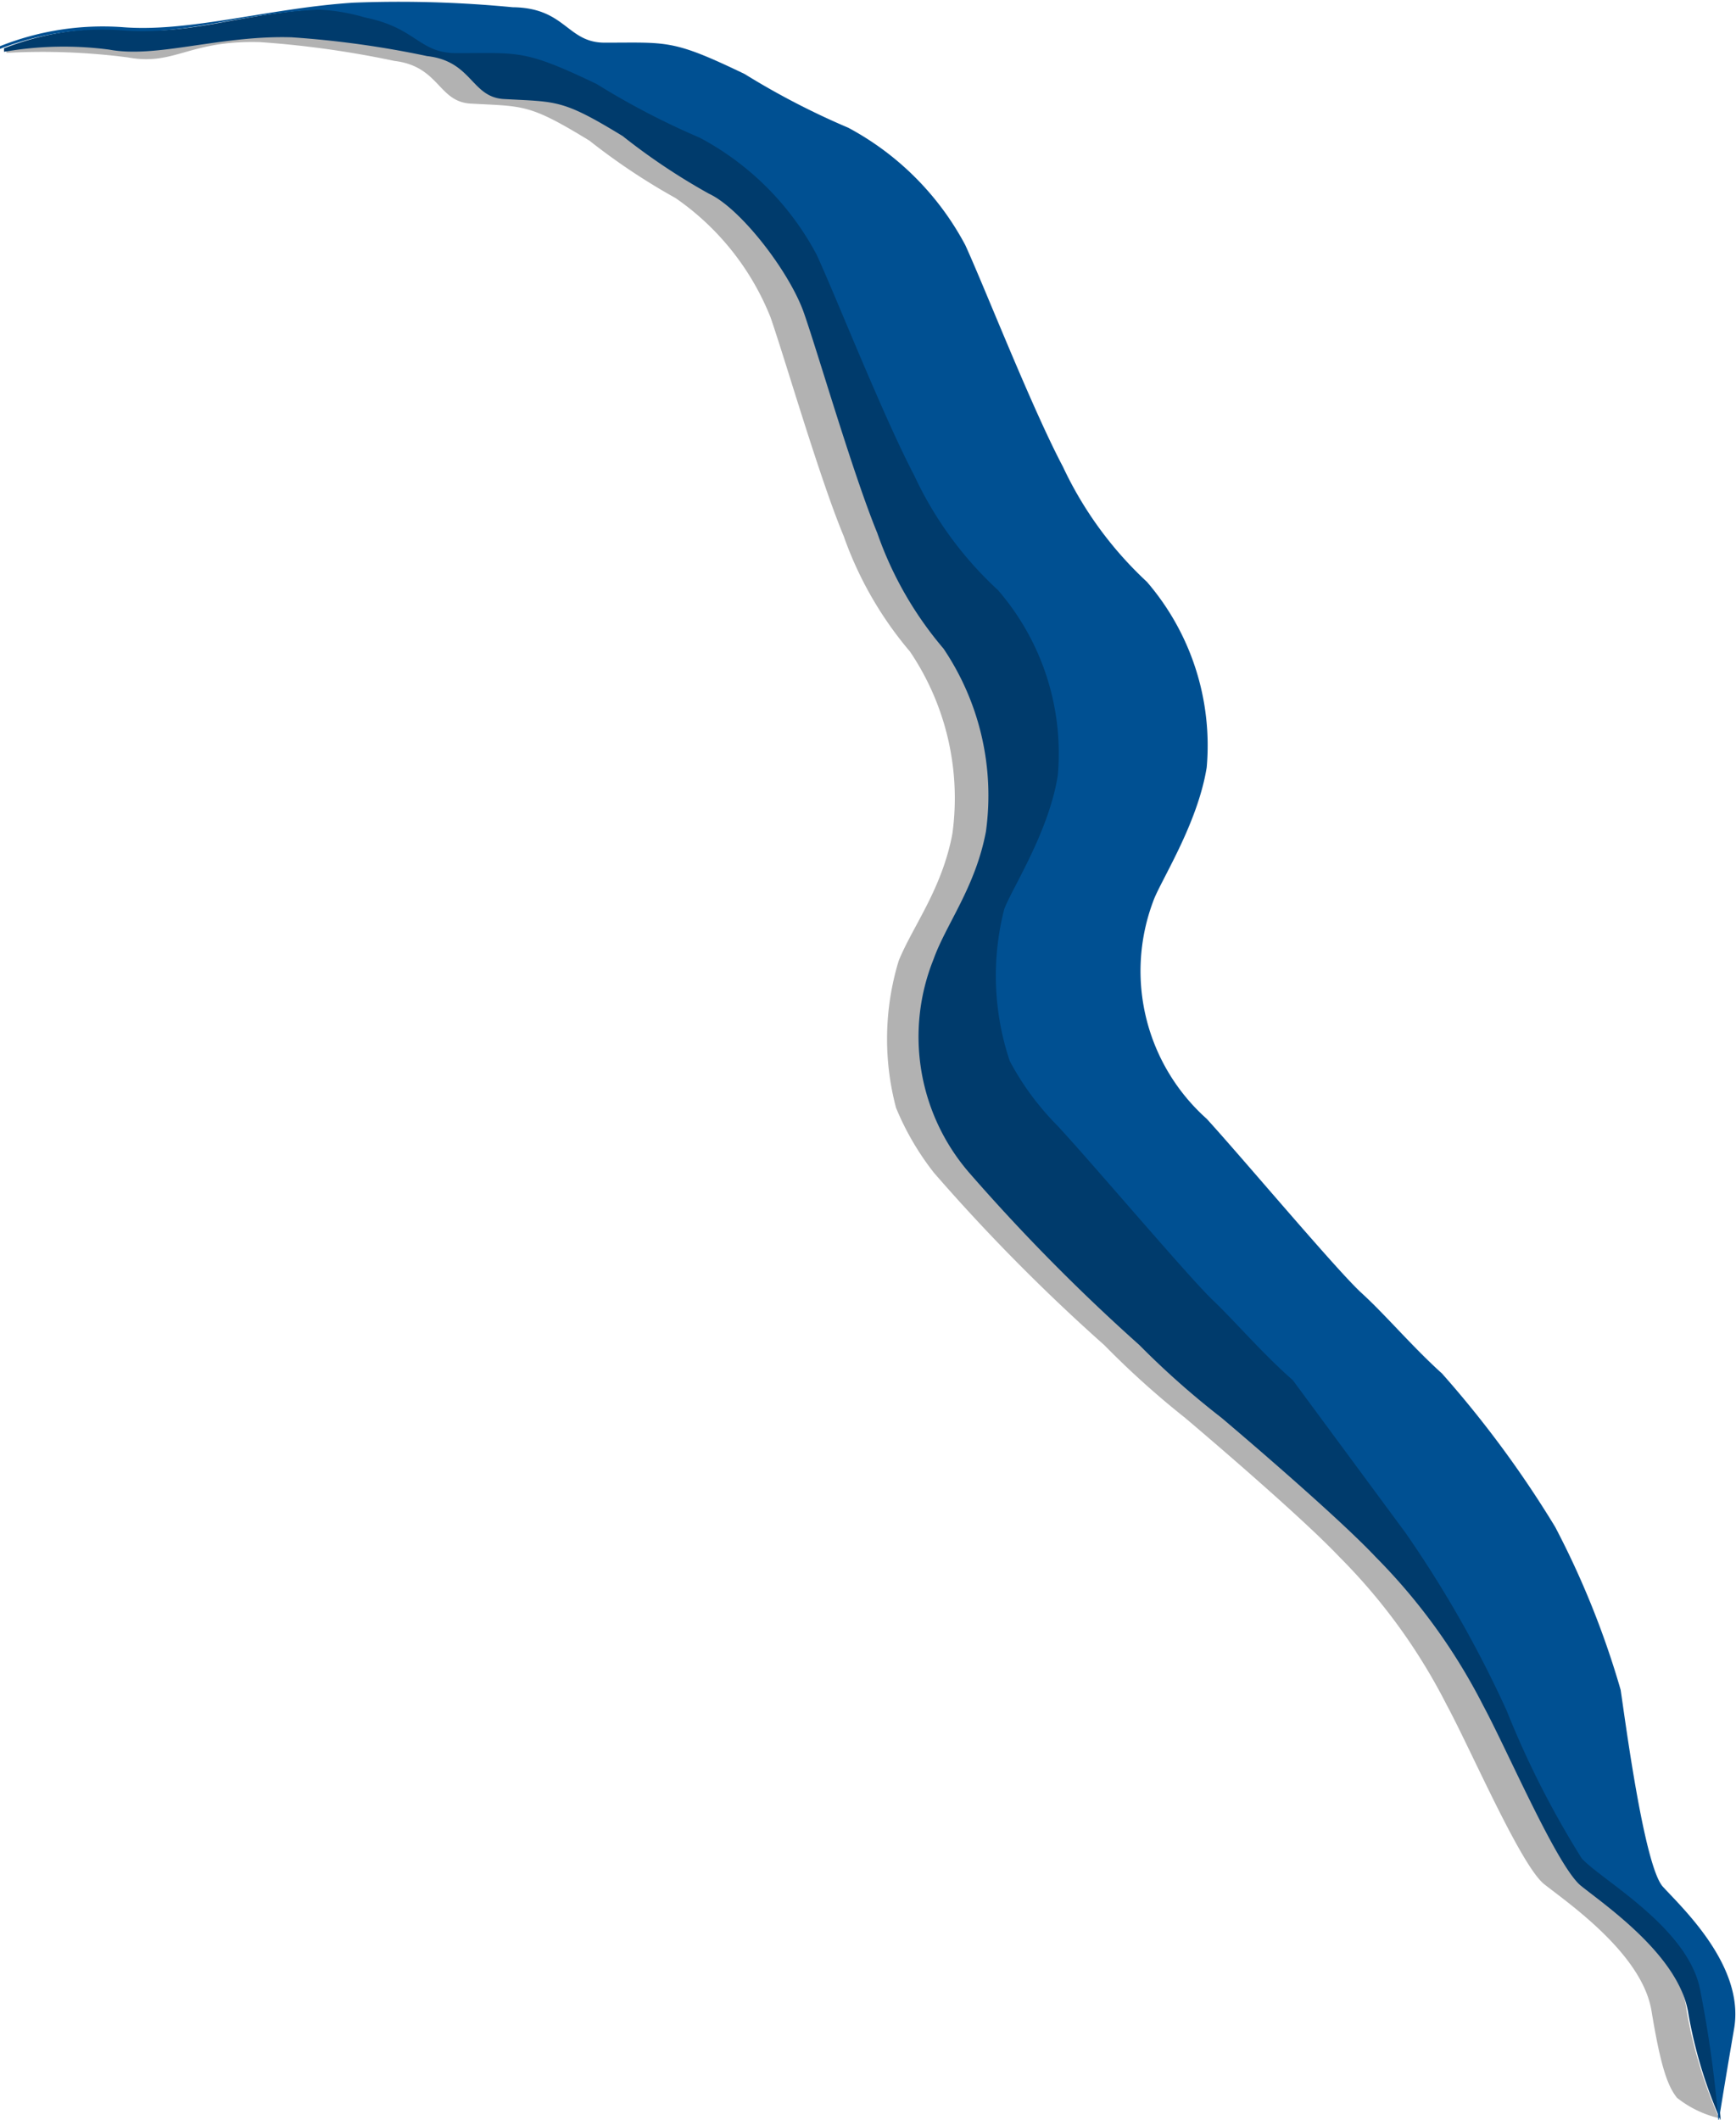
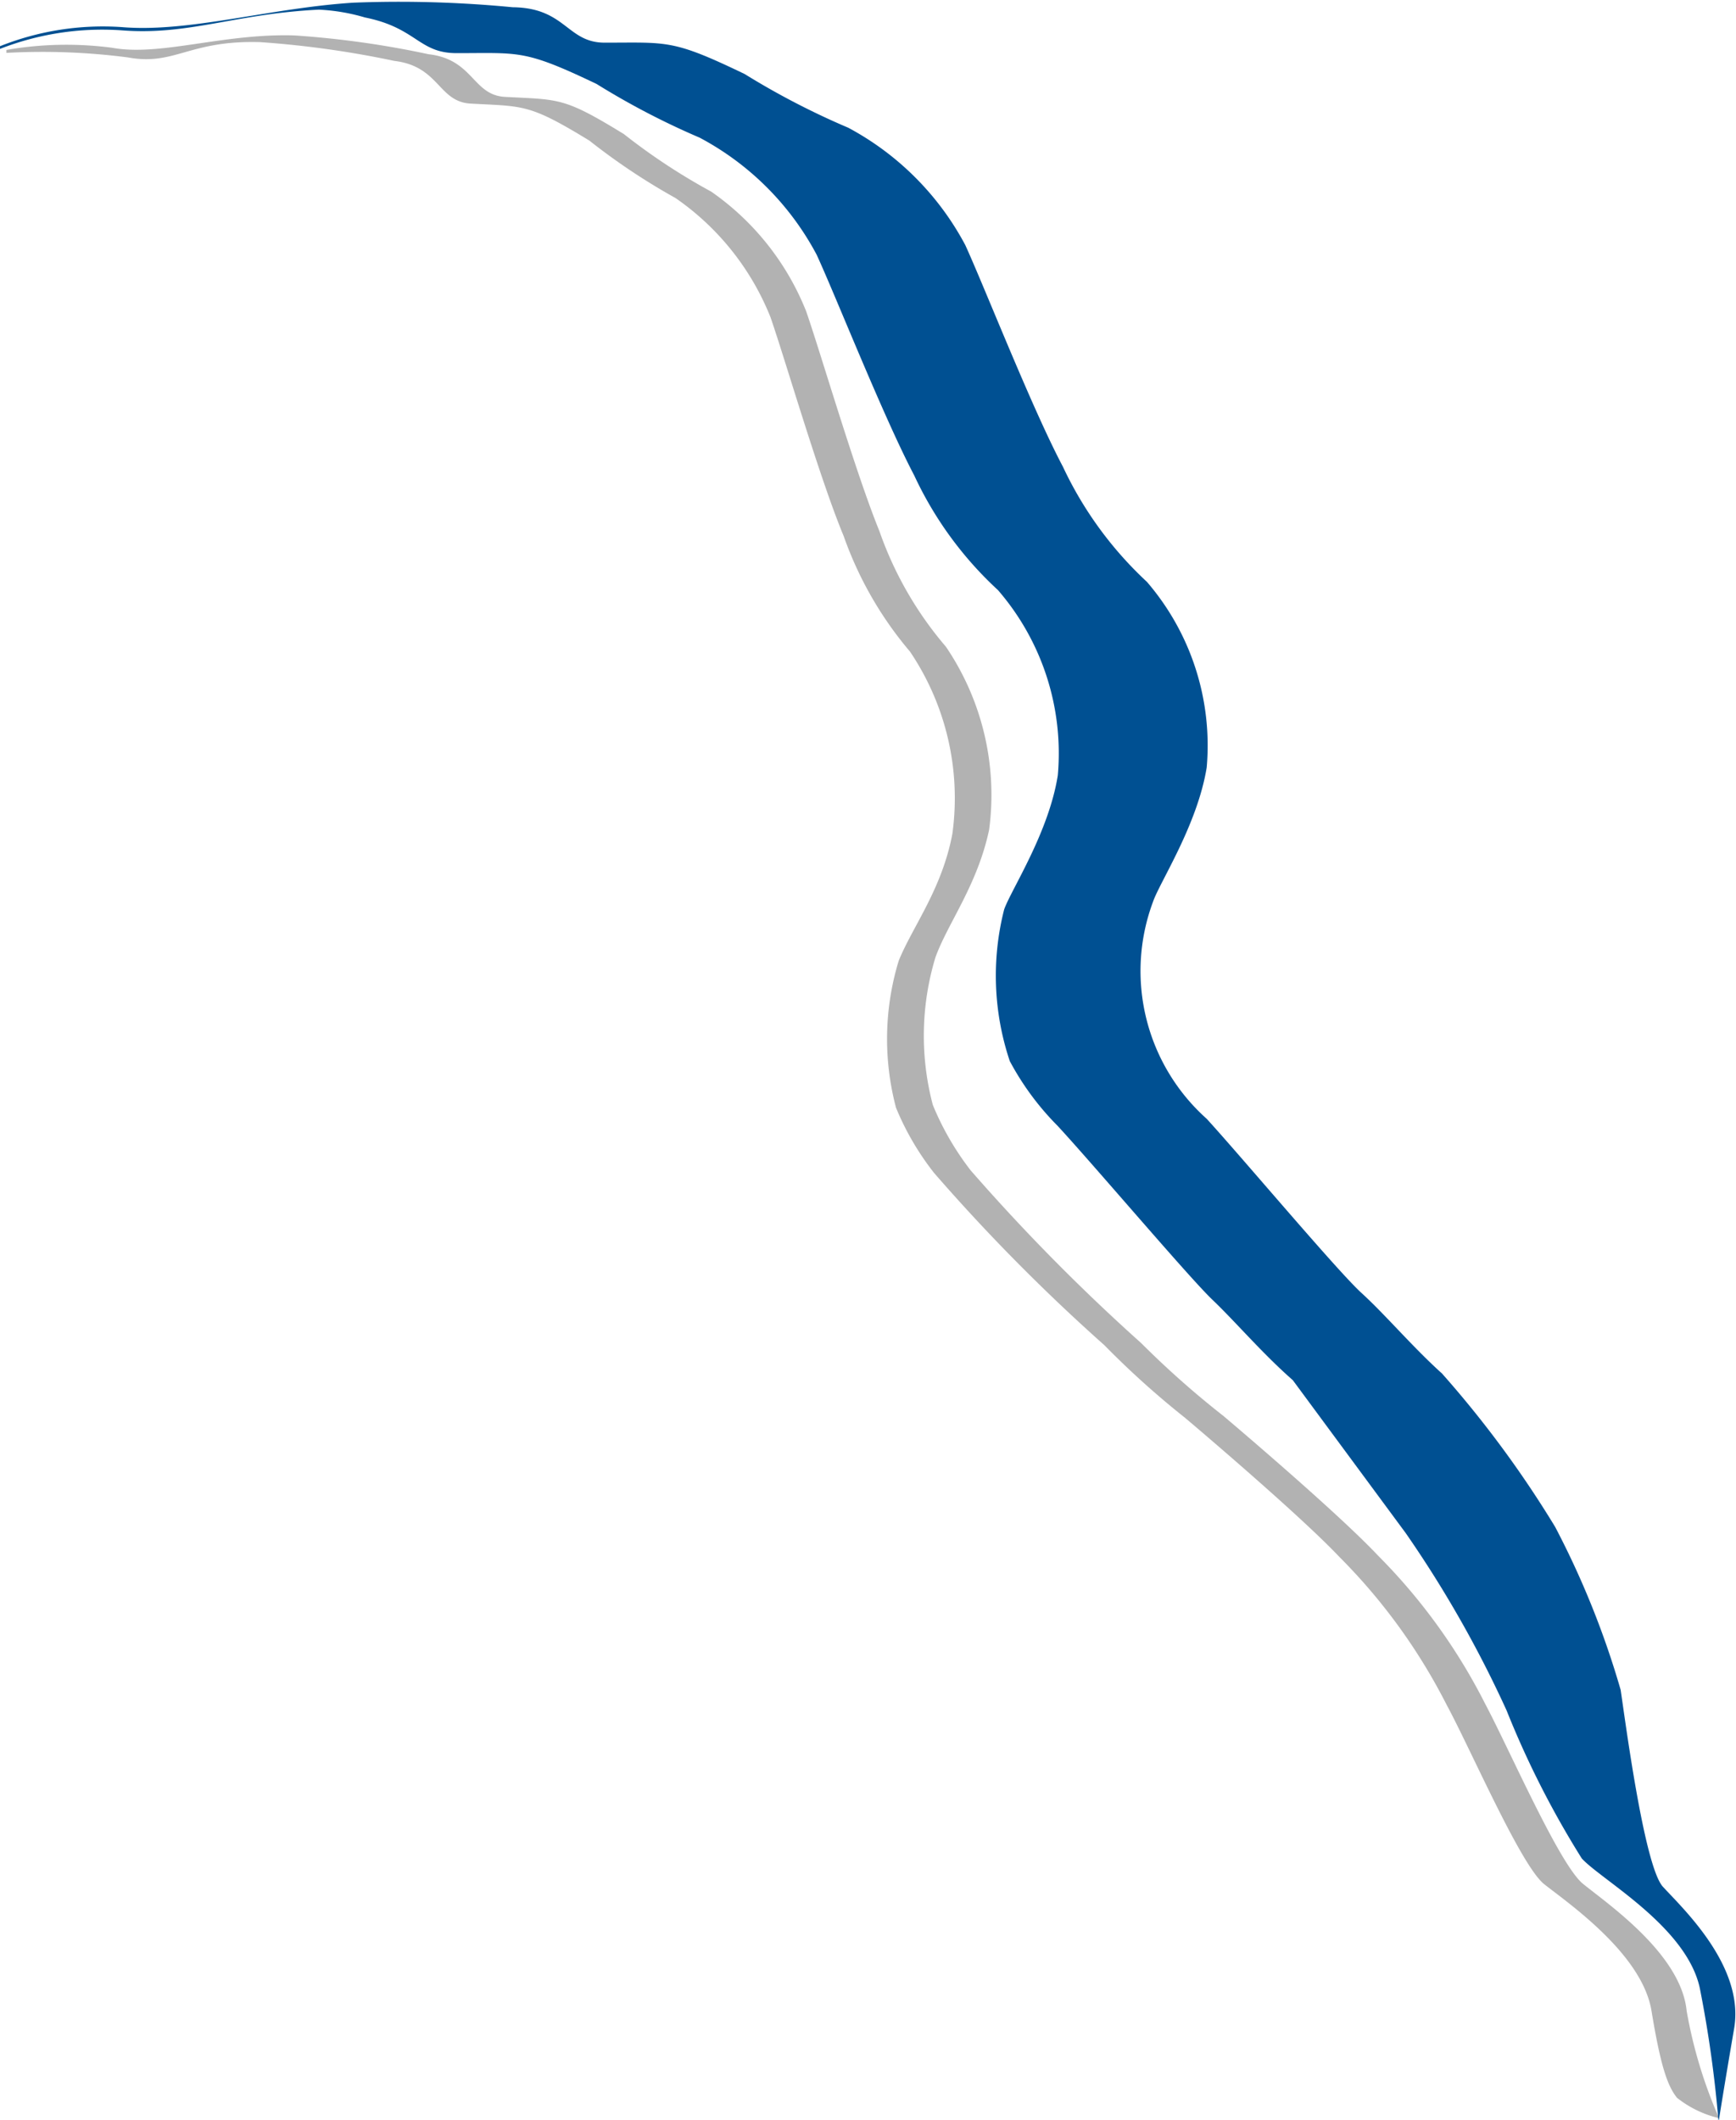
<svg xmlns="http://www.w3.org/2000/svg" id="Layer_1" data-name="Layer 1" viewBox="0 0 64.71 78.99">
  <defs>
    <style>.cls-1{fill:#b2b2b2;}.cls-2{fill:#003b6c;}.cls-3{fill:#005092;}</style>
  </defs>
  <title>icon</title>
  <path class="cls-1" d="M245.75,415.4c-.88-.71-2.74-5-3.65-6.71a21.67,21.67,0,0,0-4-5.53c-1.54-1.64-5.76-5.2-5.76-5.2a33.9,33.9,0,0,1-3.06-2.71,73.54,73.54,0,0,1-6.36-6.44,10.46,10.46,0,0,1-1.41-2.44,10.08,10.08,0,0,1,.1-5.5c.47-1.29,1.56-2.68,2-4.75A9.84,9.84,0,0,0,222,369.3a13.39,13.39,0,0,1-2.48-4.31c-.9-2.21-2.19-6.64-2.73-8.19a9.88,9.88,0,0,0-3.54-4.46A23,23,0,0,1,210,350.2c-2.26-1.39-2.41-1.28-4.44-1.39-1.21-.07-1.17-1.4-2.85-1.59a34.75,34.75,0,0,0-5-.7c-2.67-.08-5,.79-6.79.46a13.07,13.07,0,0,0-3.94.08l0,.11a24.73,24.73,0,0,1,4.53.17c1.75.32,2.27-.65,4.93-.57a36.22,36.22,0,0,1,5,.7c1.68.2,1.63,1.52,2.84,1.59,2,.11,2.17,0,4.43,1.38a24.05,24.05,0,0,0,3.21,2.14,9.82,9.82,0,0,1,3.54,4.44c.54,1.55,1.83,6,2.73,8.16a13.62,13.62,0,0,0,2.47,4.3,9.76,9.76,0,0,1,1.58,6.79c-.39,2.07-1.48,3.45-2,4.73a10,10,0,0,0-.1,5.48,10.19,10.19,0,0,0,1.42,2.43,70.41,70.41,0,0,0,6.35,6.42,32.37,32.37,0,0,0,3,2.7s4.21,3.55,5.75,5.18a21.7,21.7,0,0,1,4,5.51c.91,1.68,2.77,6,3.64,6.69s3.65,2.59,4,4.72.61,2.81.95,3.24a4,4,0,0,0,1.57.76,17.3,17.3,0,0,1-1.21-4C249.4,418,246.63,416.12,245.75,415.4Z" transform="translate(-186.74 -345.2)" />
-   <path class="cls-2" d="M245.81,414.4a34.3,34.3,0,0,1-2.8-5.51,41.71,41.71,0,0,0-3.76-6.61l-4.21-5.7c-1.1-1-2.09-2.17-3-3s-4.41-5-5.77-6.48a10.26,10.26,0,0,1-1.78-2.41,10,10,0,0,1-.21-5.65c.24-.72,1.64-2.83,2-5a9.29,9.29,0,0,0-2.23-6.9,13.61,13.61,0,0,1-3.12-4.27c-1.17-2.21-2.92-6.67-3.64-8.23A10.56,10.56,0,0,0,213,350.3a28.23,28.23,0,0,1-3.85-2c-2.7-1.29-2.86-1.16-5.22-1.15-1.41,0-1.48-.94-3.42-1.33a7.12,7.12,0,0,0-1.71-.29c-3.12.15-4.86,1-7.36.77a10.48,10.48,0,0,0-4.55.7l0,.13a13,13,0,0,1,3.93-.08c1.76.33,4.13-.54,6.79-.46a36.17,36.17,0,0,1,5.05.7c1.68.19,1.64,1.52,2.85,1.6,2,.11,2.18,0,4.44,1.38a23.73,23.73,0,0,0,3.22,2.15c1.17.54,3,2.9,3.54,4.45s1.83,6,2.73,8.19a13.45,13.45,0,0,0,2.47,4.31,9.79,9.79,0,0,1,1.58,6.82c-.39,2.07-1.49,3.46-1.95,4.75a7.74,7.74,0,0,0,1.31,7.94,72.17,72.17,0,0,0,6.36,6.44,31.21,31.21,0,0,0,3.06,2.71s4.22,3.56,5.76,5.2a22.09,22.09,0,0,1,4,5.53c.91,1.69,2.76,6,3.64,6.71s3.66,2.6,4,4.74a17.1,17.1,0,0,0,1.21,4,42,42,0,0,0-.7-5C249.71,416.93,246.52,415.19,245.81,414.4Z" transform="translate(-186.74 -345.2)" />
  <path class="cls-3" d="M248.72,415.5c-.7-.79-1.41-6.28-1.57-7.33a32.37,32.37,0,0,0-2.44-6.07,39.58,39.58,0,0,0-4.22-5.72c-1.11-1-2.1-2.18-3-3s-4.41-5-5.77-6.49a7.38,7.38,0,0,1-2-8.09c.25-.73,1.65-2.85,2-5a9.34,9.34,0,0,0-2.23-6.92,13.89,13.89,0,0,1-3.13-4.29c-1.17-2.21-2.92-6.69-3.64-8.26a10.6,10.6,0,0,0-4.36-4.37,28.56,28.56,0,0,1-3.86-2c-2.7-1.3-2.86-1.17-5.22-1.17-1.41,0-1.45-1.3-3.43-1.32a44,44,0,0,0-5.94-.17c-3.13.2-6.12,1.12-8.63.91a10.35,10.35,0,0,0-4.56.72l0,.23h0l0-.13a10.48,10.48,0,0,1,4.55-.7c2.5.2,4.24-.62,7.36-.77a7.21,7.21,0,0,1,1.71.29c1.94.39,2,1.33,3.42,1.33,2.36,0,2.52-.14,5.22,1.15a28.55,28.55,0,0,0,3.84,2,10.52,10.52,0,0,1,4.36,4.36c.72,1.56,2.47,6,3.64,8.23a13.61,13.61,0,0,0,3.12,4.27,9.29,9.29,0,0,1,2.23,6.9c-.34,2.15-1.74,4.26-2,5a10,10,0,0,0,.21,5.65,10.26,10.26,0,0,0,1.78,2.41c1.36,1.47,4.9,5.65,5.77,6.48s1.86,2,3,3l4.21,5.7a42.53,42.53,0,0,1,3.76,6.61,34.3,34.3,0,0,0,2.8,5.51c.71.79,3.9,2.53,4.4,4.83a44.48,44.48,0,0,1,.7,5s.18-1.16.58-3.49S249.44,416.29,248.72,415.5Z" transform="translate(-186.74 -345.2)" />
</svg>